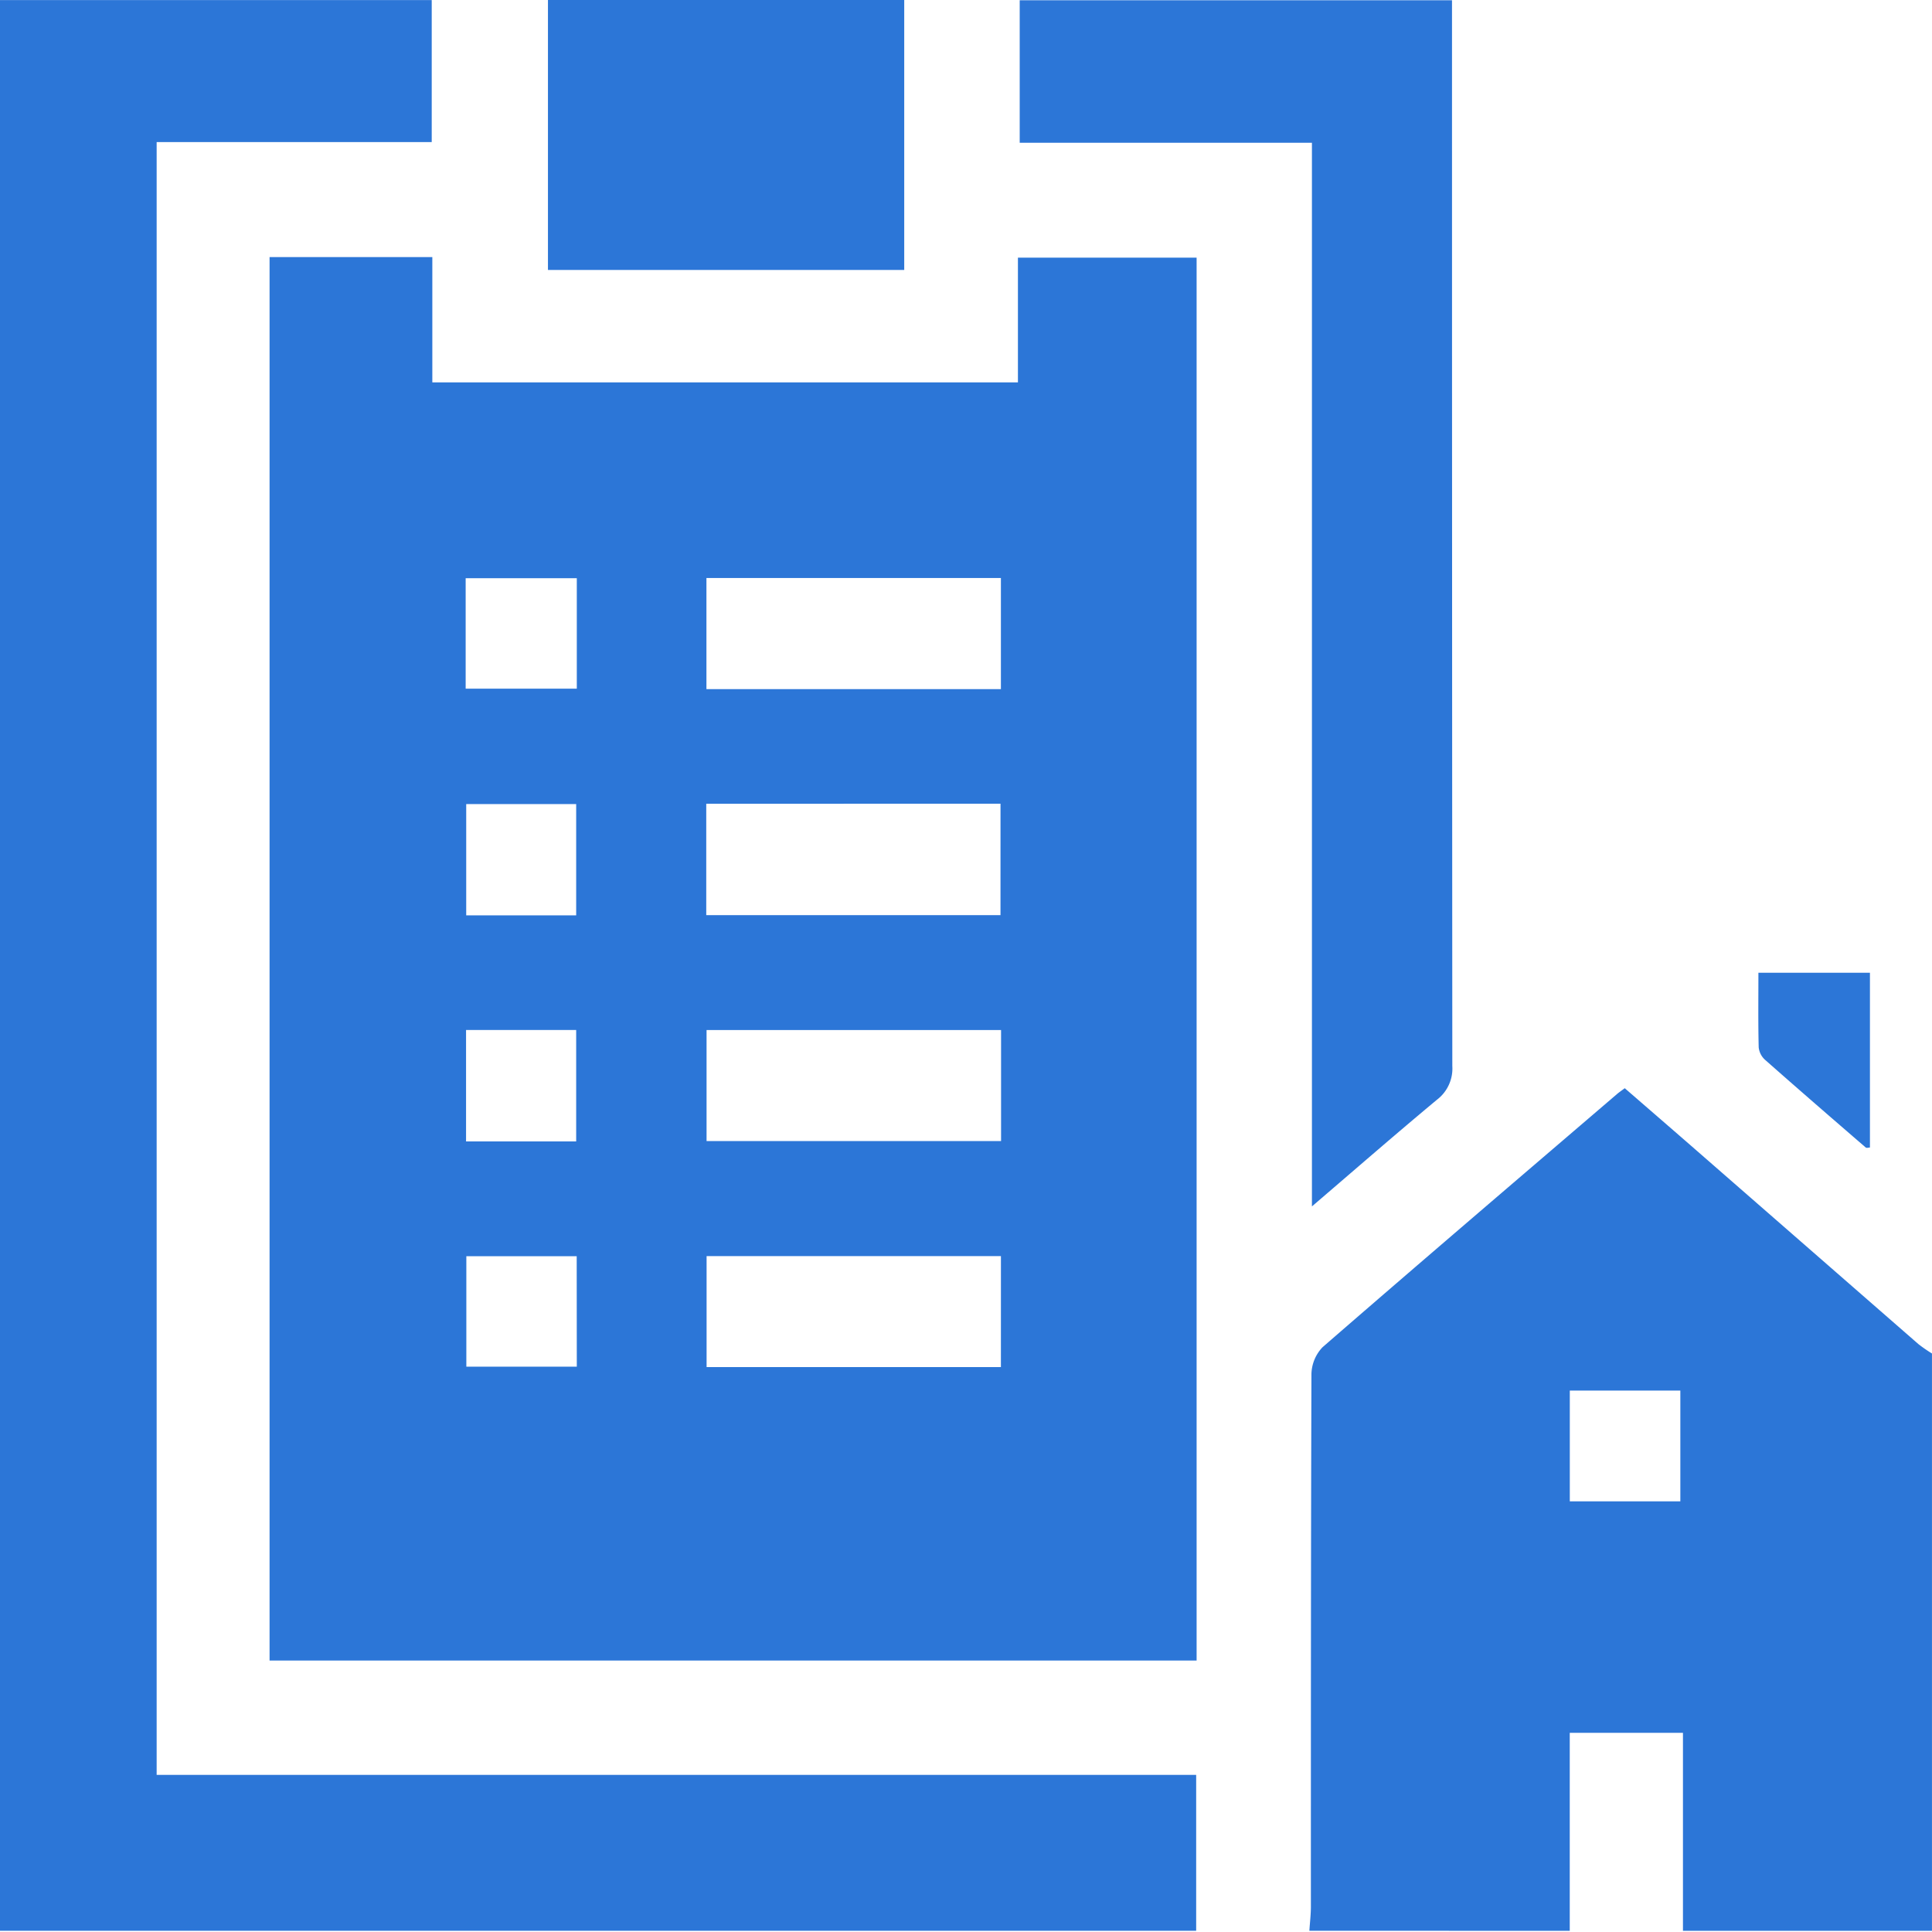
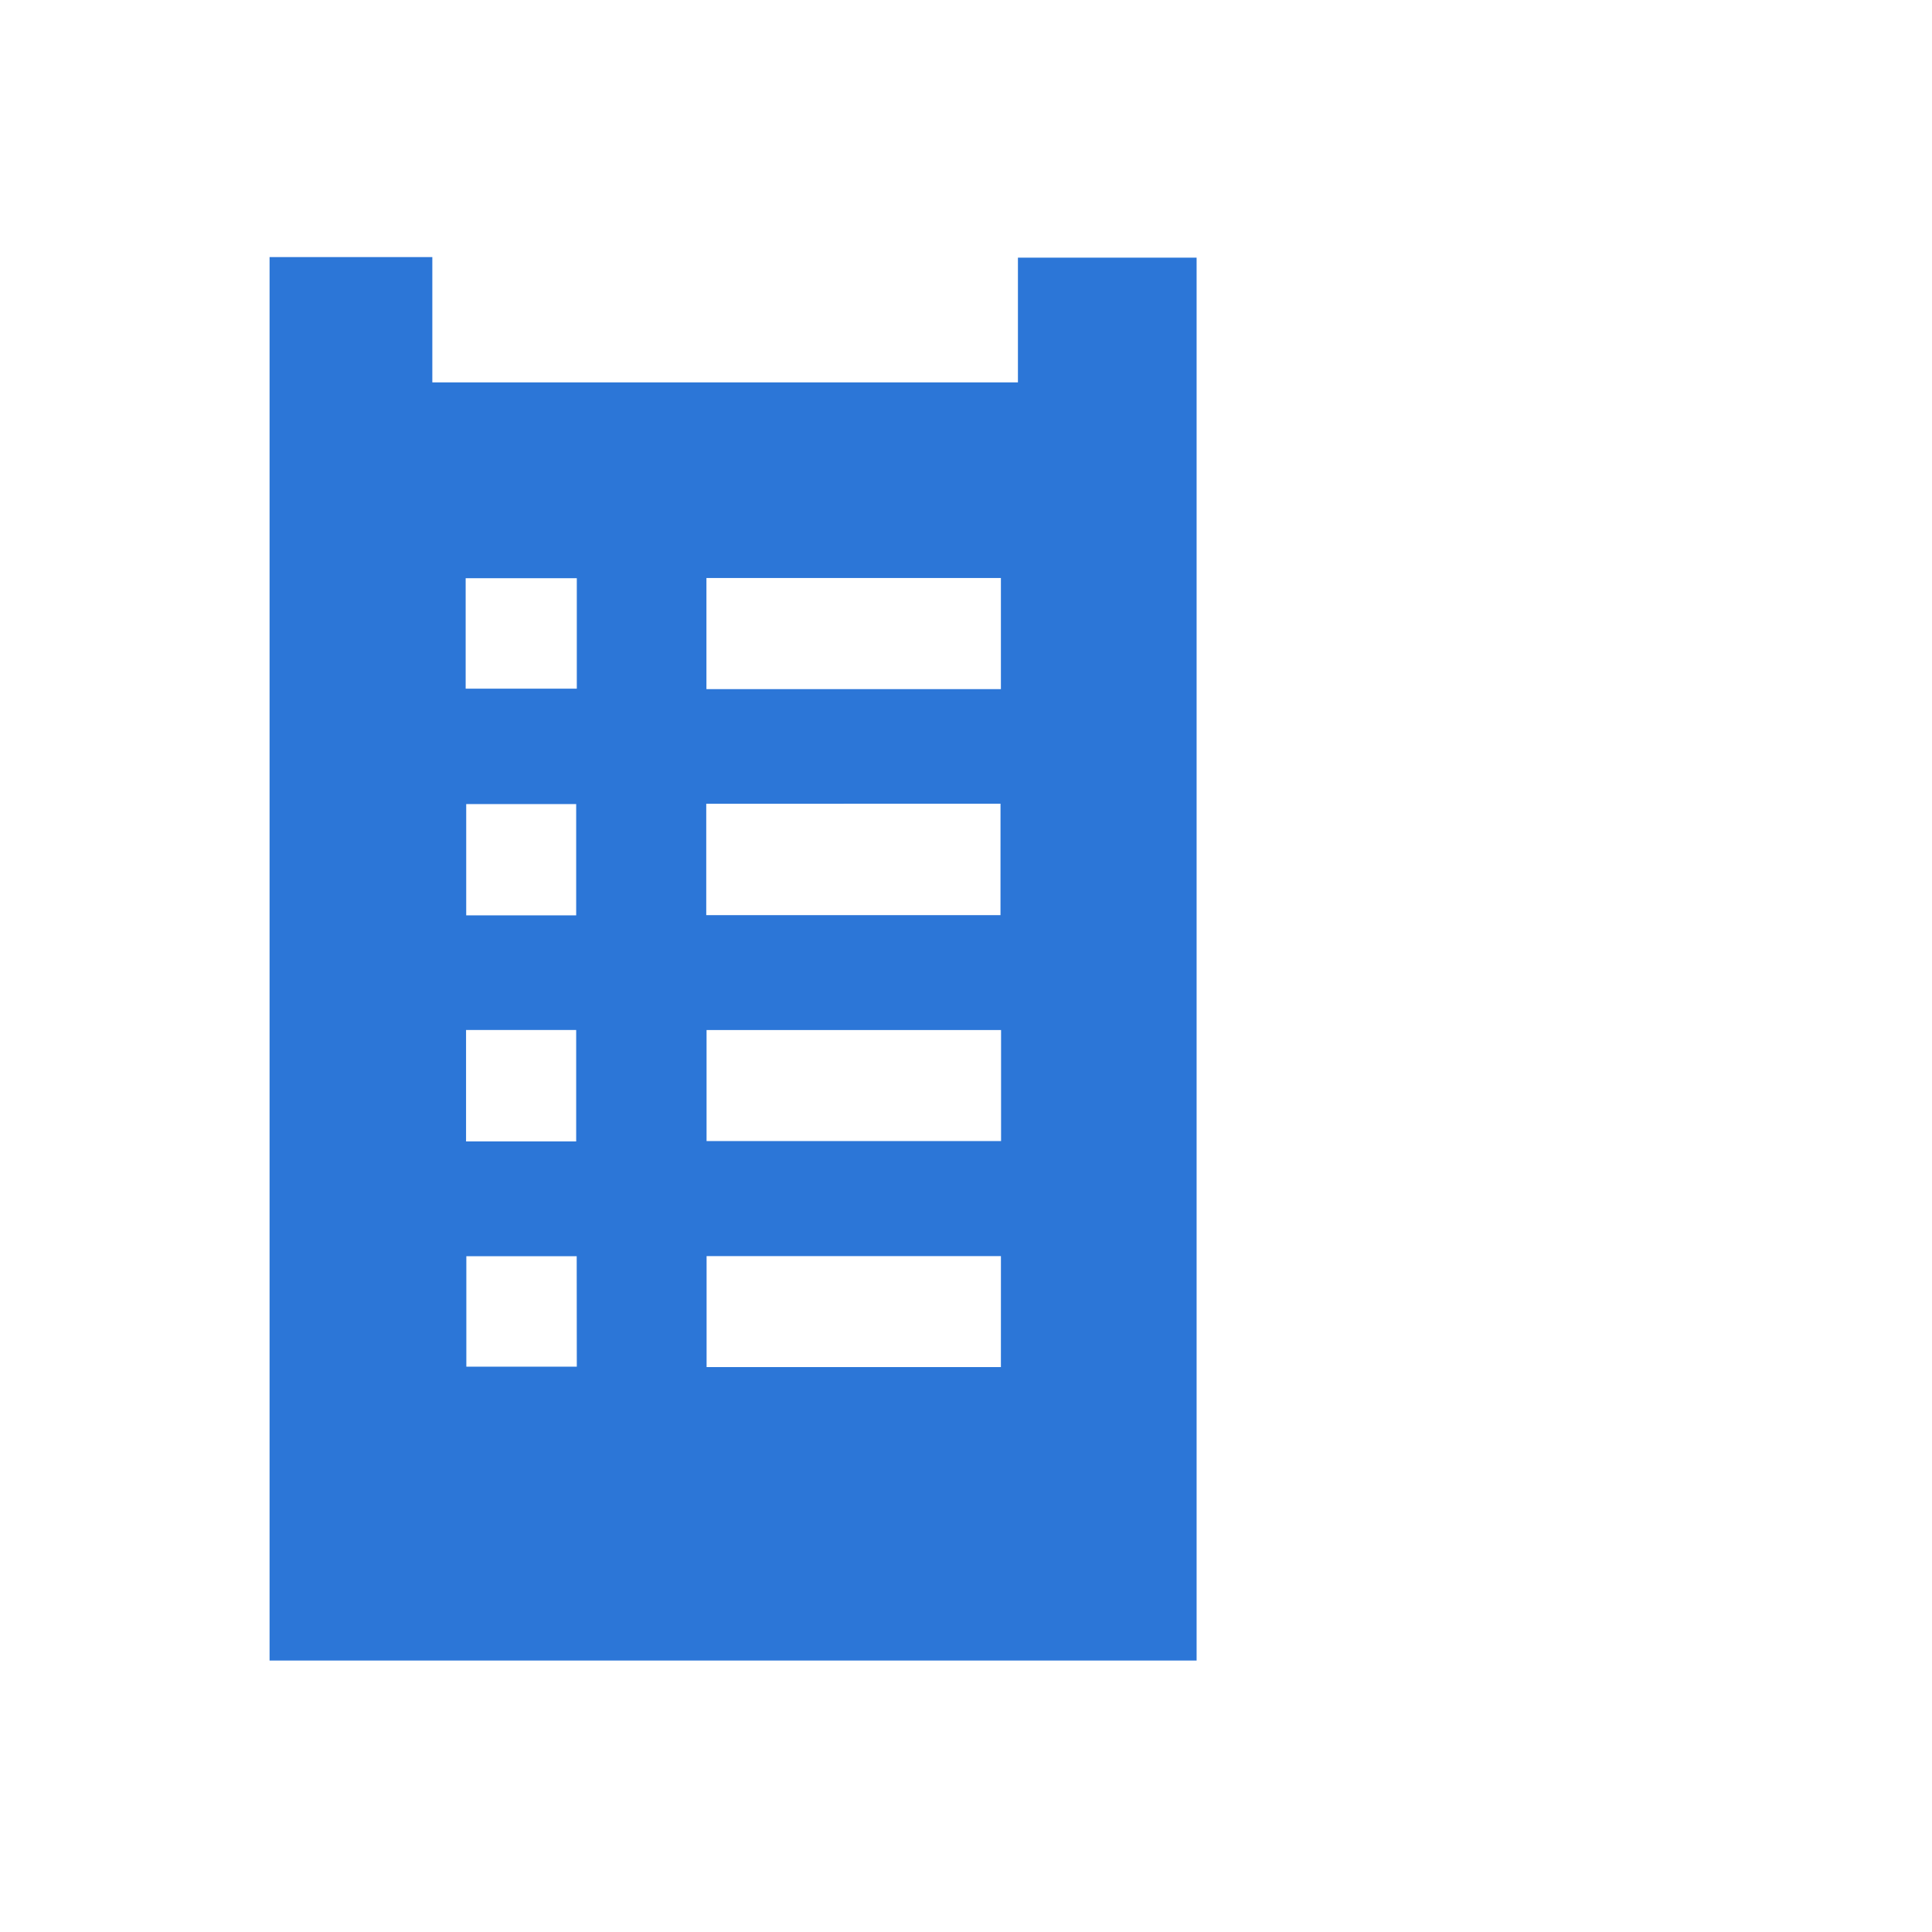
<svg xmlns="http://www.w3.org/2000/svg" width="74" height="74" viewBox="0 0 74 74">
  <defs>
    <clipPath id="a">
      <rect width="74" height="74" transform="translate(8813.762 14103)" fill="#2c76d7" />
    </clipPath>
  </defs>
  <g transform="translate(-8813.762 -14103)" clip-path="url(#a)">
    <g transform="translate(8813.762 14103)">
-       <path d="M0,.014v73.95H45.816V67.993H6V5.453H16.536V.014Z" transform="translate(0 -0.011)" fill="#2c76d7" />
-       <path d="M259.741,248.136c.02-.31.058-.621.058-.931,0-6.791,0-13.582.021-20.372a1.537,1.537,0,0,1,.424-1.046c3.744-3.253,7.516-6.473,11.282-9.7.072-.062.152-.115.295-.222.842.731,1.691,1.465,2.536,2.2q4.355,3.8,8.71,7.6a5.607,5.607,0,0,0,.521.361v22.113H274.05v-7.583h-4.336v7.583Zm9.975-16.447h4.234v-4.242h-4.234Z" transform="translate(-209.589 -174.184)" fill="#2c76d7" />
      <path d="M53.474,50.993h6.234v4.8h22.43V51.015h6.844v53.734H53.474ZM81.492,80.6H70.212v4.253h11.28Zm-.006-17.314H70.207v4.256H81.486Zm-.015,8.646H70.2V76.2H81.47Zm.016,17.326H70.213v4.252H81.486ZM65.242,63.294H60.985v4.23h4.257Zm-.024,8.65H61.006v4.264h4.212Zm0,8.654H61v4.268h4.218Zm.02,8.665H61.011v4.231h4.231Z" transform="translate(-43.149 -41.147)" fill="#2c76d7" />
-       <path d="M213.473,5.511H202.28V.052h16.558V.84q0,20.016.012,40.032a1.5,1.5,0,0,1-.586,1.29c-1.571,1.307-3.111,2.649-4.791,4.088Z" transform="translate(-163.223 -0.042)" fill="#2c76d7" />
-       <rect width="13.646" height="10.34" transform="translate(20.988 0)" fill="#2c76d7" />
-       <path d="M348.8,192.961h4.272v6.694c-.034,0-.123.028-.161,0-1.291-1.114-2.58-2.23-3.857-3.359a.748.748,0,0,1-.243-.478c-.023-.93-.011-1.862-.011-2.852" transform="translate(-281.449 -155.703)" fill="#2c76d7" />
    </g>
  </g>
</svg>